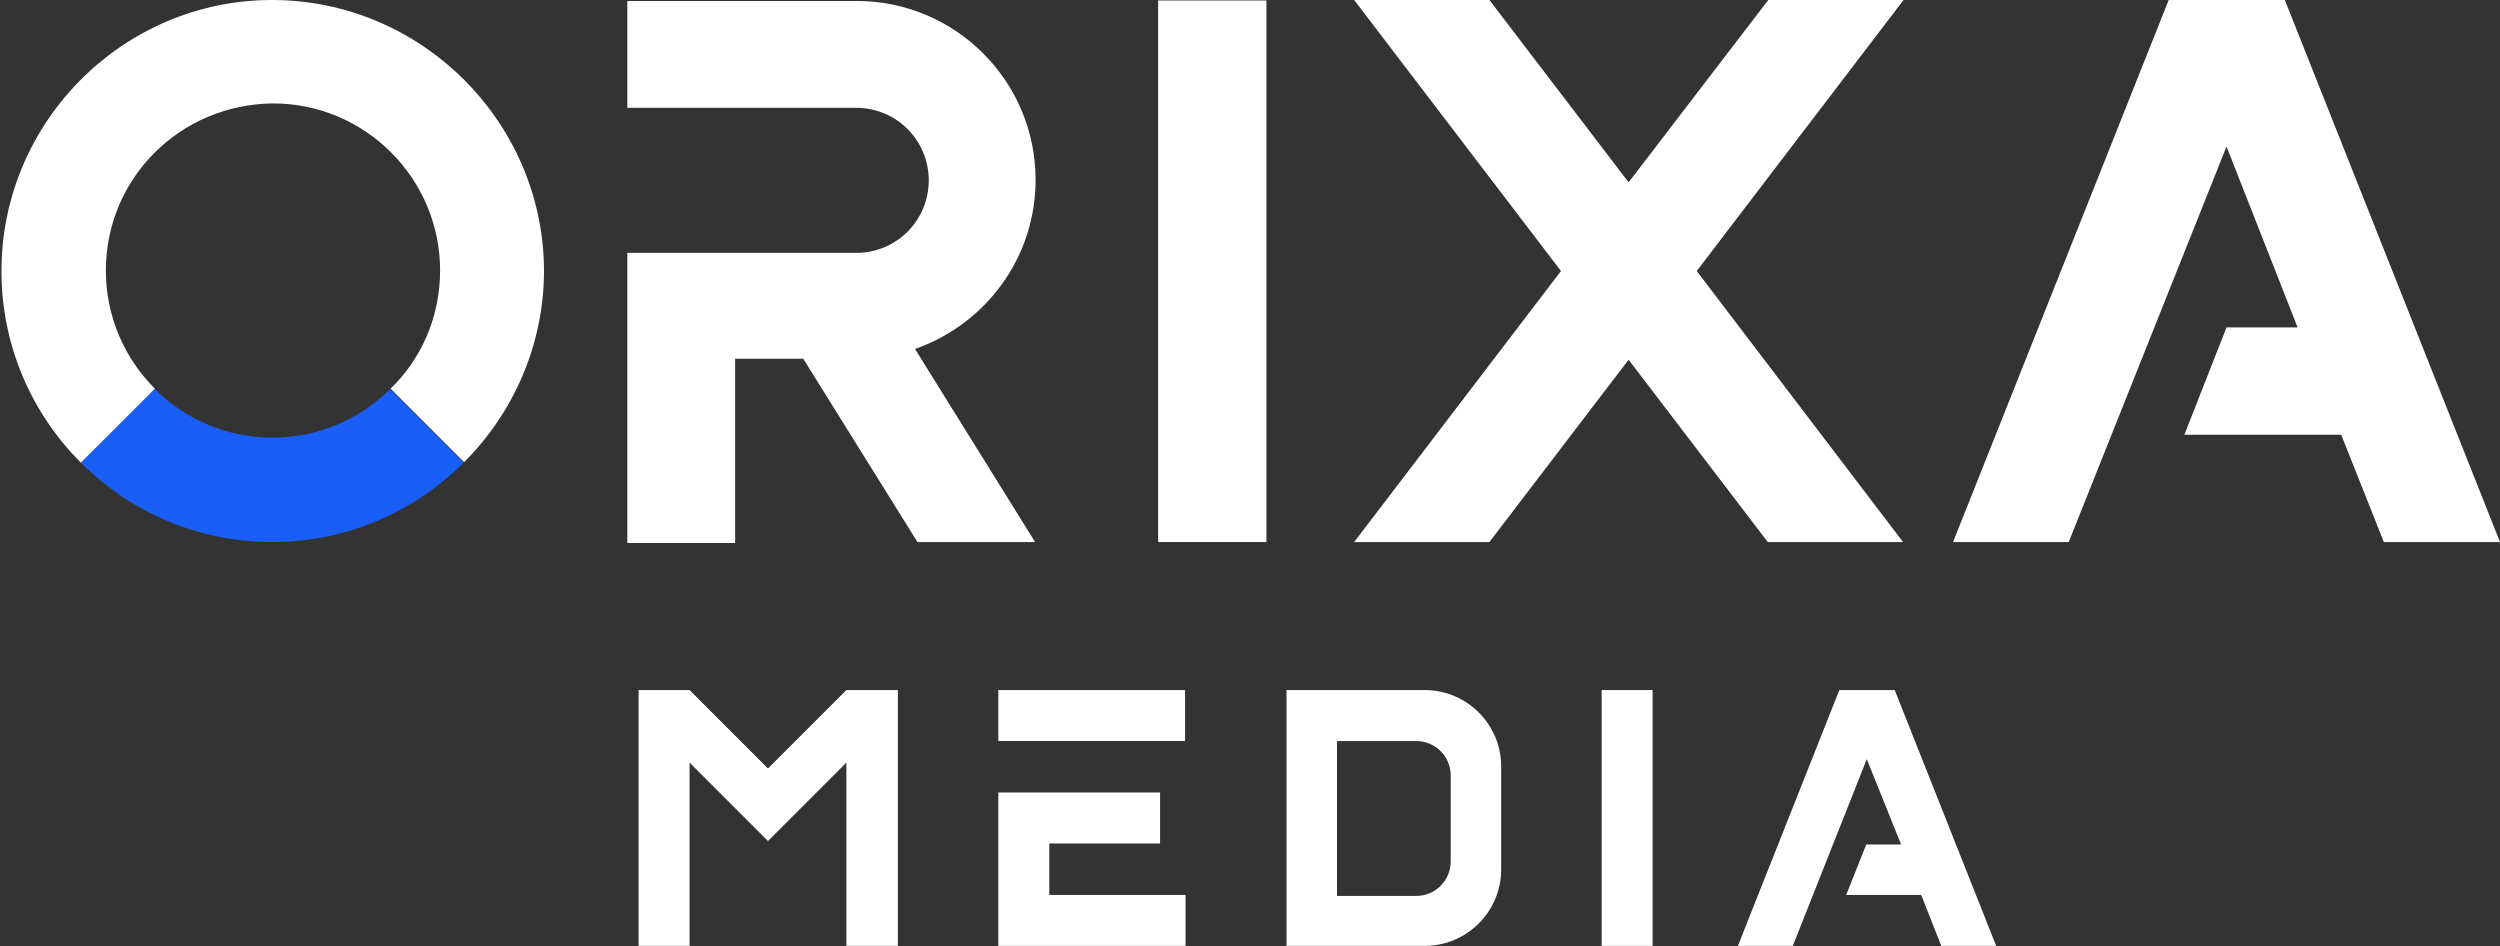
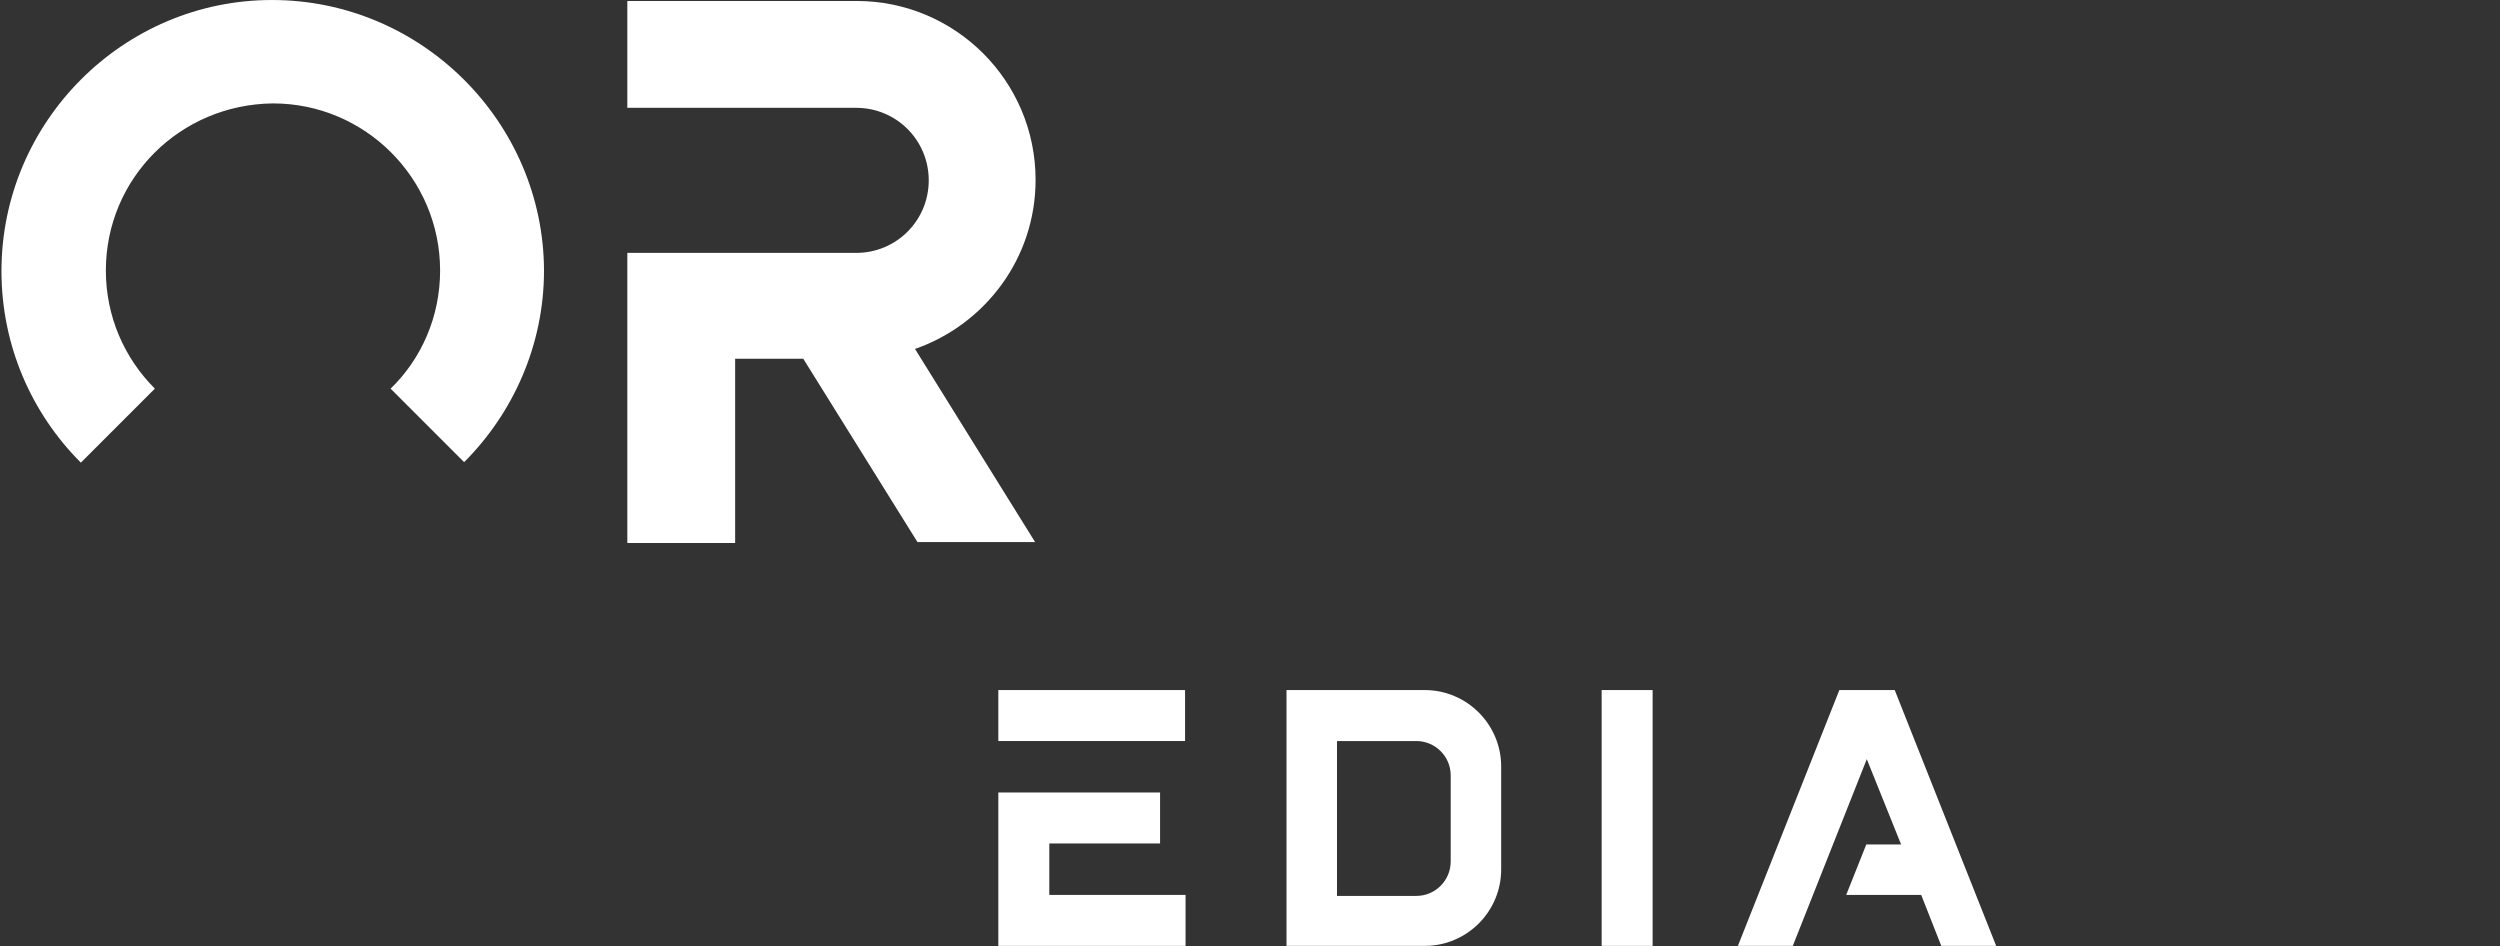
<svg xmlns="http://www.w3.org/2000/svg" version="1.1" id="Calque_1" x="0px" y="0px" viewBox="0 0 510.1 193.1" style="enable-background:new 0 0 510.1 193.1;" xml:space="preserve">
  <rect x="0" y="0" width="510.1" height="193.1" fill="#333333" stroke="none" />
  <style type="text/css">
	.st0{fill:#195ef6;}
	.st1{fill:#005AFF;}
	.st2{fill:#FFFFFF;}
	.st3{clip-path:url(#SVGID_10_);fill:#195ef6;}
	.st4{fill:none;stroke:#1D1D1B;stroke-width:0.25;stroke-miterlimit:10;}
</style>
  <g>
-     <path class="st0" d="M55.5,110.6c15.3,0,29.1-6.2,39.1-16.2l-15-15c-6.2,6.1-14.6,9.9-24,9.9c-9.4,0-17.9-3.8-24.1-10L16.5,94.4   C26.5,104.4,40.3,110.6,55.5,110.6" />
    <g>
-       <rect x="236.3" y="0.1" class="st2" width="22.1" height="110.5" />
-       <polygon class="st2" points="303.9,110.6 332.3,73.4 360.7,110.6 388.3,110.6 346.2,55.3 388.4,0 360.8,0 332.3,37.2 303.9,0     276.3,0 318.5,55.3 276.3,110.6   " />
-       <polygon class="st2" points="466.2,0 442.5,0 398.5,110.6 422.1,110.6 454.3,29.9 468.8,66.8 454.3,66.8 445.7,88.7 477.7,88.7     486.4,110.6 510.1,110.6   " />
      <path class="st2" d="M186.7,71.2c14.3-5,24.6-18.5,24.6-34.5c0-20.2-16.4-36.5-36.5-36.5H128v21.8h46.7c8.2,0,14.8,6.6,14.8,14.8    s-6.6,14.8-14.8,14.8H128v59.2H150V73.2h13.9l23.3,37.4h24L186.7,71.2z" />
      <path class="st2" d="M55.5,0C25.1,0,0.3,24.9,0.3,55.3c0,15.3,6.2,29.1,16.2,39.1l15.1-15.1c-6.2-6.2-10-14.7-10-24.1    c0-18.8,15.1-33.9,34.1-34.1c18.8,0,34.1,15.3,34.1,34.1c0,9.4-3.8,18-10.1,24.1l15,15c10-10,16.3-23.9,16.3-39.1    C110.9,24.9,86,0,55.5,0z" />
      <rect x="326.8" y="140.8" class="st2" width="10.4" height="52.2" />
-       <polygon class="st2" points="156.7,156.8 140.7,140.8 130.3,140.8 130.3,193 140.7,193 140.7,155.6 156.7,171.6 172.7,155.6     172.7,193 183.2,193 183.2,140.8 172.7,140.8   " />
      <rect x="203.7" y="140.8" class="st2" width="38.1" height="10.4" />
      <polygon class="st2" points="214.1,172.1 236.7,172.1 236.7,161.7 203.7,161.7 203.7,193 241.9,193 241.9,182.6 214.1,182.6   " />
      <polygon class="st2" points="375.3,140.8 354.6,193 365.8,193 380.9,154.9 387.9,172.3 380.8,172.3 376.7,182.6 392,182.6     396.1,193 407.3,193 386.6,140.8   " />
      <path class="st2" d="M290.7,140.8h-28.2V193h28.2c8.6,0,15.6-7,15.6-15.6v-21C306.3,147.8,299.3,140.8,290.7,140.8z M296,175.8    c0,3.8-3.1,7-7,7h-16.2v-31.6h16.2c3.8,0,7,3.1,7,7V175.8z" />
    </g>
  </g>
</svg>